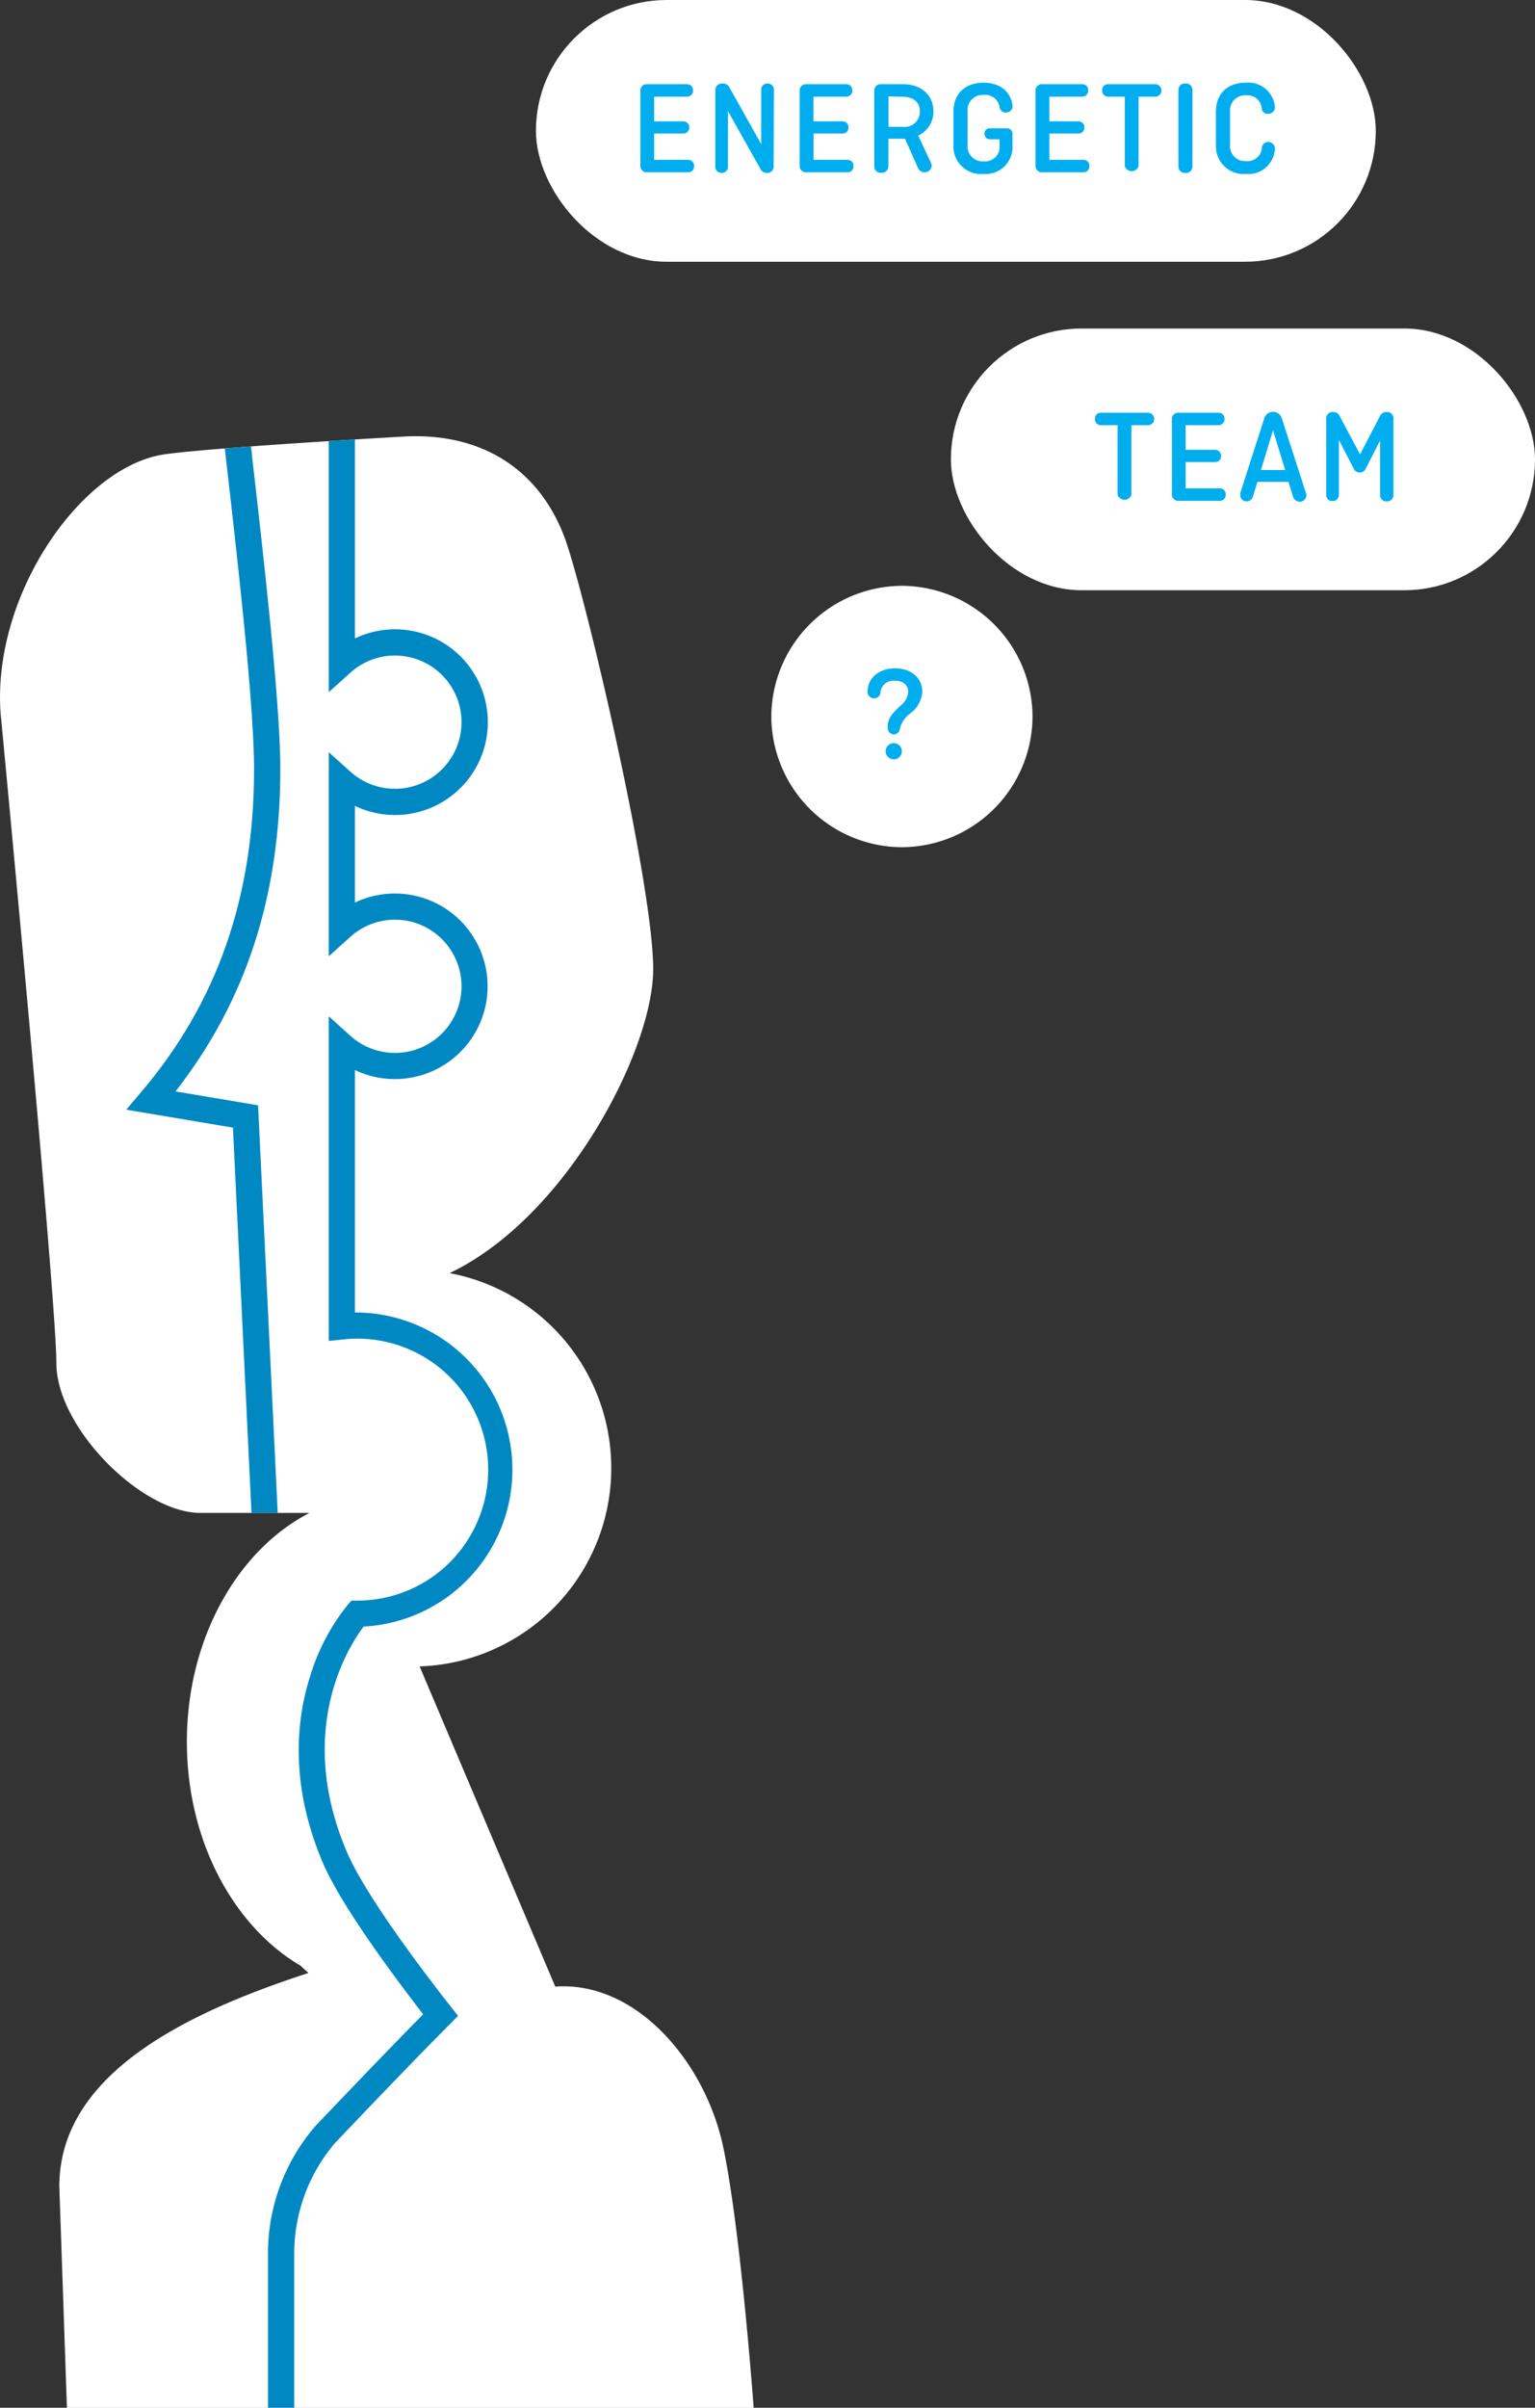
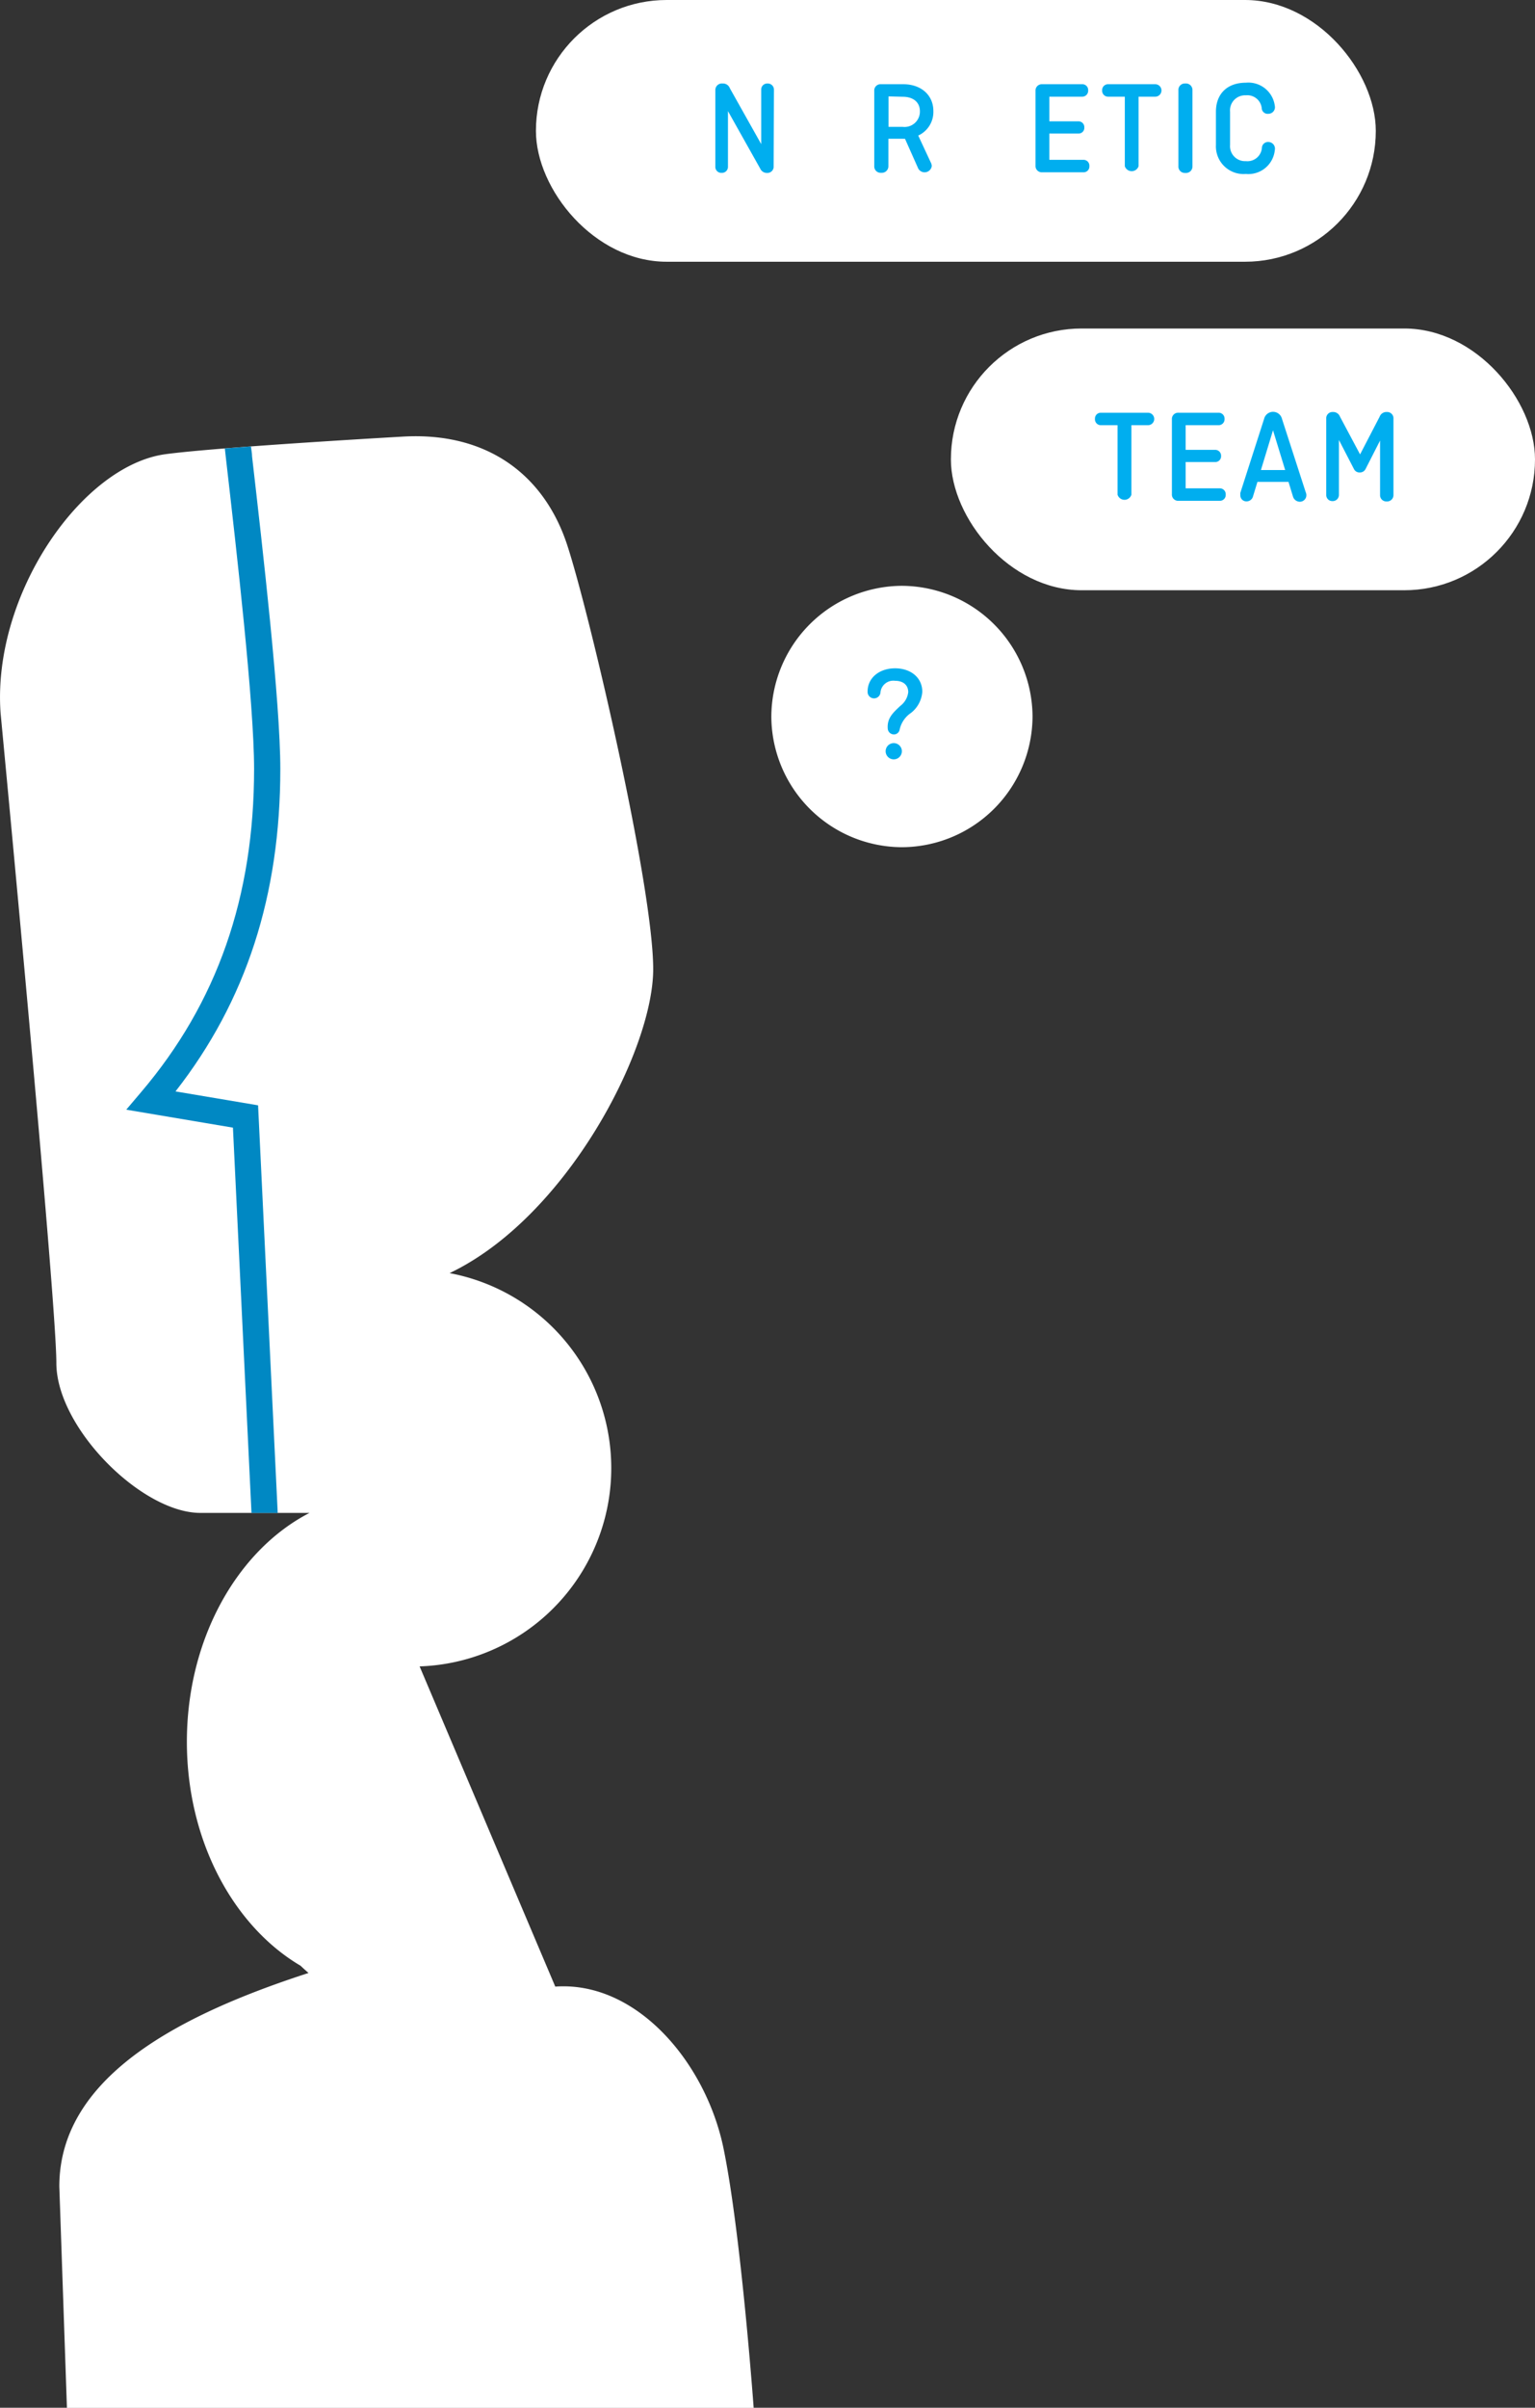
<svg xmlns="http://www.w3.org/2000/svg" width="211.92" height="332.17" viewBox="0 0 211.92 332.17">
  <rect x="0" y="0" width="211.92" height="332.17" fill="#333333" stroke="none" />
  <defs>
    <style>.cls-1{fill:#fff;}.cls-2{fill:#0088c3;}.cls-3{fill:#00aeef;}</style>
  </defs>
  <title>Asset 43</title>
  <g id="Layer_2" data-name="Layer 2">
    <g id="Layer_1-2" data-name="Layer 1">
      <path class="cls-1" d="M99.88,296.35c-2.44-11.77-11.95-23.07-23.22-22.28L57.93,229.89l.14,0a27.37,27.37,0,0,0,4-54.25c16.14-7.69,28.11-30.77,28.11-41.94,0-11.36-8.7-48.79-11.86-58.47s-11-15.64-22.62-15c0,0-25.53,1.44-32.86,2.43C11.26,64.23-1.09,82.05.08,98.37c0,0,7.7,80.73,7.7,89.66s11.77,20.69,19.88,20.69H42.73c-9.93,5.12-16.93,17.33-16.93,31.57,0,13.65,6.42,25.43,15.69,30.9.39.37.76.7,1.1,1-17,5.52-34.4,14-34.4,29.45l1.05,30.55h94.81S102.31,308.11,99.88,296.35Z" />
      <path class="cls-2" d="M24.23,150.57C34,138.08,38.7,123.49,38.7,106.08c0-9.21-2.44-30.42-3.9-43.1,0-.47-.11-.93-.16-1.39l-3.6.28c.05.5.11,1,.17,1.52,1.45,12.6,3.87,33.68,3.87,42.69,0,17.66-5.1,32.25-15.59,44.58l-2.06,2.43,14.73,2.48,2.56,53.15h3.62l-2.71-56.23Z" />
-       <path class="cls-2" d="M40.62,310.73a23.55,23.55,0,0,1,5.56-15c.09-.1,9.42-9.94,15.93-16.48l1.13-1.15-1-1.26c-.11-.14-11.26-14.12-14.34-21.32-7.2-16.84.25-28.41,2.3-31.12A21.68,21.68,0,0,0,49,181.07V147.62a12.8,12.8,0,1,0,0-23.1V111.18a12.81,12.81,0,1,0,0-23.1V60.63l-3.61.23V95.49l3-2.7a9.19,9.19,0,1,1,0,13.68l-3-2.7v28.16l3-2.7a9.19,9.19,0,1,1,0,13.68l-3-2.7V185l2-.21a17.88,17.88,0,0,1,1.94-.11,18.07,18.07,0,1,1,0,36.14h-.81l-.54.61a29.19,29.19,0,0,0-5.17,9.85C41,236.92,39.87,246,44.58,257c2.74,6.4,11,17.2,13.84,20.89-6.43,6.52-14.78,15.32-14.86,15.4A26.82,26.82,0,0,0,37,310.73v21.44h3.62Z" />
      <rect class="cls-1" x="73.99" width="115.95" height="36.11" rx="18.05" />
-       <path class="cls-3" d="M90.31,18.42v3.63H95a.81.81,0,0,1,.83.87.8.8,0,0,1-.83.85H89.33a.86.86,0,0,1-.92-.93V12.54a.86.86,0,0,1,.92-.92h5.5a.81.81,0,0,1,.85.85.82.82,0,0,1-.85.87H90.31v3.4h4a.81.81,0,0,1,.84.85.79.79,0,0,1-.84.83Z" />
      <path class="cls-3" d="M106.81,22.93a.87.87,0,0,1-.93.93,1,1,0,0,1-.92-.59l-4.46-7.94V23a.83.83,0,0,1-.87.85.82.82,0,0,1-.87-.85V12.45a.9.9,0,0,1,1-.93,1,1,0,0,1,1,.65l4.33,7.71V12.37a.83.83,0,0,1,.87-.85.85.85,0,0,1,.89.85Z" />
-       <path class="cls-3" d="M112.31,18.42v3.63H117a.81.81,0,0,1,.83.87.8.8,0,0,1-.83.85h-5.68a.86.86,0,0,1-.92-.93V12.54a.86.86,0,0,1,.92-.92h5.5a.81.81,0,0,1,.85.85.82.82,0,0,1-.85.87h-4.52v3.4h4a.81.81,0,0,1,.84.85.79.79,0,0,1-.84.83Z" />
      <path class="cls-3" d="M128.57,22.56a1.28,1.28,0,0,1,.07.34,1,1,0,0,1-1.87.35l-1.83-4.11a1.32,1.32,0,0,1-.29,0h-2v3.77a.91.91,0,0,1-1,.93.88.88,0,0,1-.95-.93V12.54a.86.86,0,0,1,.93-.92h3.08c2.41,0,4.15,1.46,4.15,3.71a3.58,3.58,0,0,1-2.09,3.37Zm-5.9-9.26v4.2h1.94A2.12,2.12,0,0,0,127,15.35c0-1.26-.93-2-2.37-2Z" />
-       <path class="cls-3" d="M136.68,17.7H139a.73.73,0,0,1,.78.76v1.63A3.71,3.71,0,0,1,135.76,24a3.81,3.81,0,0,1-4.13-4V15.41c0-2.44,1.59-4,4.16-4,2.19,0,3.7,1.15,4,3.11a.88.88,0,0,1-.89,1,.84.84,0,0,1-.88-.66,2,2,0,0,0-2.21-1.76,2.09,2.09,0,0,0-2.23,2.26V20a2.08,2.08,0,0,0,2.22,2.26A2,2,0,0,0,138,20.1v-.88h-1.33a.75.75,0,0,1-.76-.78A.72.72,0,0,1,136.68,17.7Z" />
      <path class="cls-3" d="M144.87,18.42v3.63h4.7a.81.81,0,0,1,.83.87.8.8,0,0,1-.83.85h-5.68a.87.87,0,0,1-.93-.93V12.54a.87.87,0,0,1,.93-.92h5.49a.8.8,0,0,1,.85.85.82.82,0,0,1-.85.87h-4.51v3.4h4a.8.8,0,0,1,.83.85.78.78,0,0,1-.83.83Z" />
      <path class="cls-3" d="M153,11.62h6.49a.86.86,0,0,1,0,1.72h-2.3v9.59a1,1,0,0,1-1.9,0V13.34H153a.82.82,0,0,1-.84-.87A.81.81,0,0,1,153,11.62Z" />
      <path class="cls-3" d="M164.63,22.93a.9.9,0,0,1-1,.93.88.88,0,0,1-.94-.93V12.45a.88.88,0,0,1,.94-.93.9.9,0,0,1,1,.93Z" />
      <path class="cls-3" d="M176,20.7A3.67,3.67,0,0,1,172,24a3.82,3.82,0,0,1-4.13-4V15.41c0-2.44,1.54-4,4.13-4a3.68,3.68,0,0,1,4,3.2.91.91,0,0,1-.91,1.09.81.81,0,0,1-.89-.7A2,2,0,0,0,172,13.15a2.08,2.08,0,0,0-2.18,2.26V20A2.07,2.07,0,0,0,172,22.23a2,2,0,0,0,2.22-1.89.84.84,0,0,1,.89-.75A.92.92,0,0,1,176,20.7Z" />
      <rect class="cls-1" x="131.28" y="45.32" width="80.64" height="36.11" rx="18.05" />
      <path class="cls-3" d="M152,56.94h6.49a.86.86,0,0,1,0,1.72h-2.29v9.59a1,1,0,0,1-1.91,0V58.66H152a.81.81,0,0,1-.83-.87A.8.8,0,0,1,152,56.94Z" />
      <path class="cls-3" d="M163.69,63.74v3.63h4.7a.81.81,0,0,1,.83.87.8.8,0,0,1-.83.85h-5.68a.86.86,0,0,1-.92-.93V57.86a.86.86,0,0,1,.92-.92h5.5a.81.81,0,0,1,.85.85.82.82,0,0,1-.85.87h-4.52v3.4h4.05a.81.81,0,0,1,.84.85.79.79,0,0,1-.84.83Z" />
      <path class="cls-3" d="M180.35,68.22a.9.9,0,0,1-.9,1,1,1,0,0,1-.95-.74l-.61-2H173.6l-.61,2a.92.92,0,0,1-.92.69.83.83,0,0,1-.83-.91,1.31,1.31,0,0,1,0-.27l3.28-10.2a1.27,1.27,0,0,1,2.47,0l3.26,10.07A1.22,1.22,0,0,1,180.35,68.22Zm-6.27-3.37h3.35l-1.68-5.49Z" />
      <path class="cls-3" d="M187.77,62.69l2.7-5.2a1,1,0,0,1,1-.65.87.87,0,0,1,.91.93V68.29a.88.88,0,0,1-.95.89.86.86,0,0,1-.9-.89V60.78l-2,3.92a.86.86,0,0,1-.81.48.84.84,0,0,1-.8-.48l-2.07-4v7.58a.85.85,0,0,1-.89.85.83.83,0,0,1-.86-.85V57.77a.86.86,0,0,1,.9-.93,1,1,0,0,1,1,.65Z" />
      <path class="cls-1" d="M124.49,116.88h0a18.1,18.1,0,0,1-18-18h0a18.11,18.11,0,0,1,18-18.06h0a18.12,18.12,0,0,1,18.06,18.06h0A18.11,18.11,0,0,1,124.49,116.88Z" />
      <path class="cls-3" d="M122.56,100.52c-.11-1.48.77-2.22,1.74-3.14a2.76,2.76,0,0,0,1.09-1.89c0-.94-.65-1.57-1.83-1.57a1.78,1.78,0,0,0-2,1.59.89.89,0,0,1-1.78-.11c0-1.91,1.65-3.2,3.79-3.2s3.76,1.26,3.76,3.24a4.06,4.06,0,0,1-1.57,2.92,3.74,3.74,0,0,0-1.56,2.31.8.8,0,0,1-.83.65A.86.86,0,0,1,122.56,100.52Zm.83,2a1.12,1.12,0,0,1,0,2.24,1.12,1.12,0,1,1,0-2.24Z" />
    </g>
  </g>
</svg>